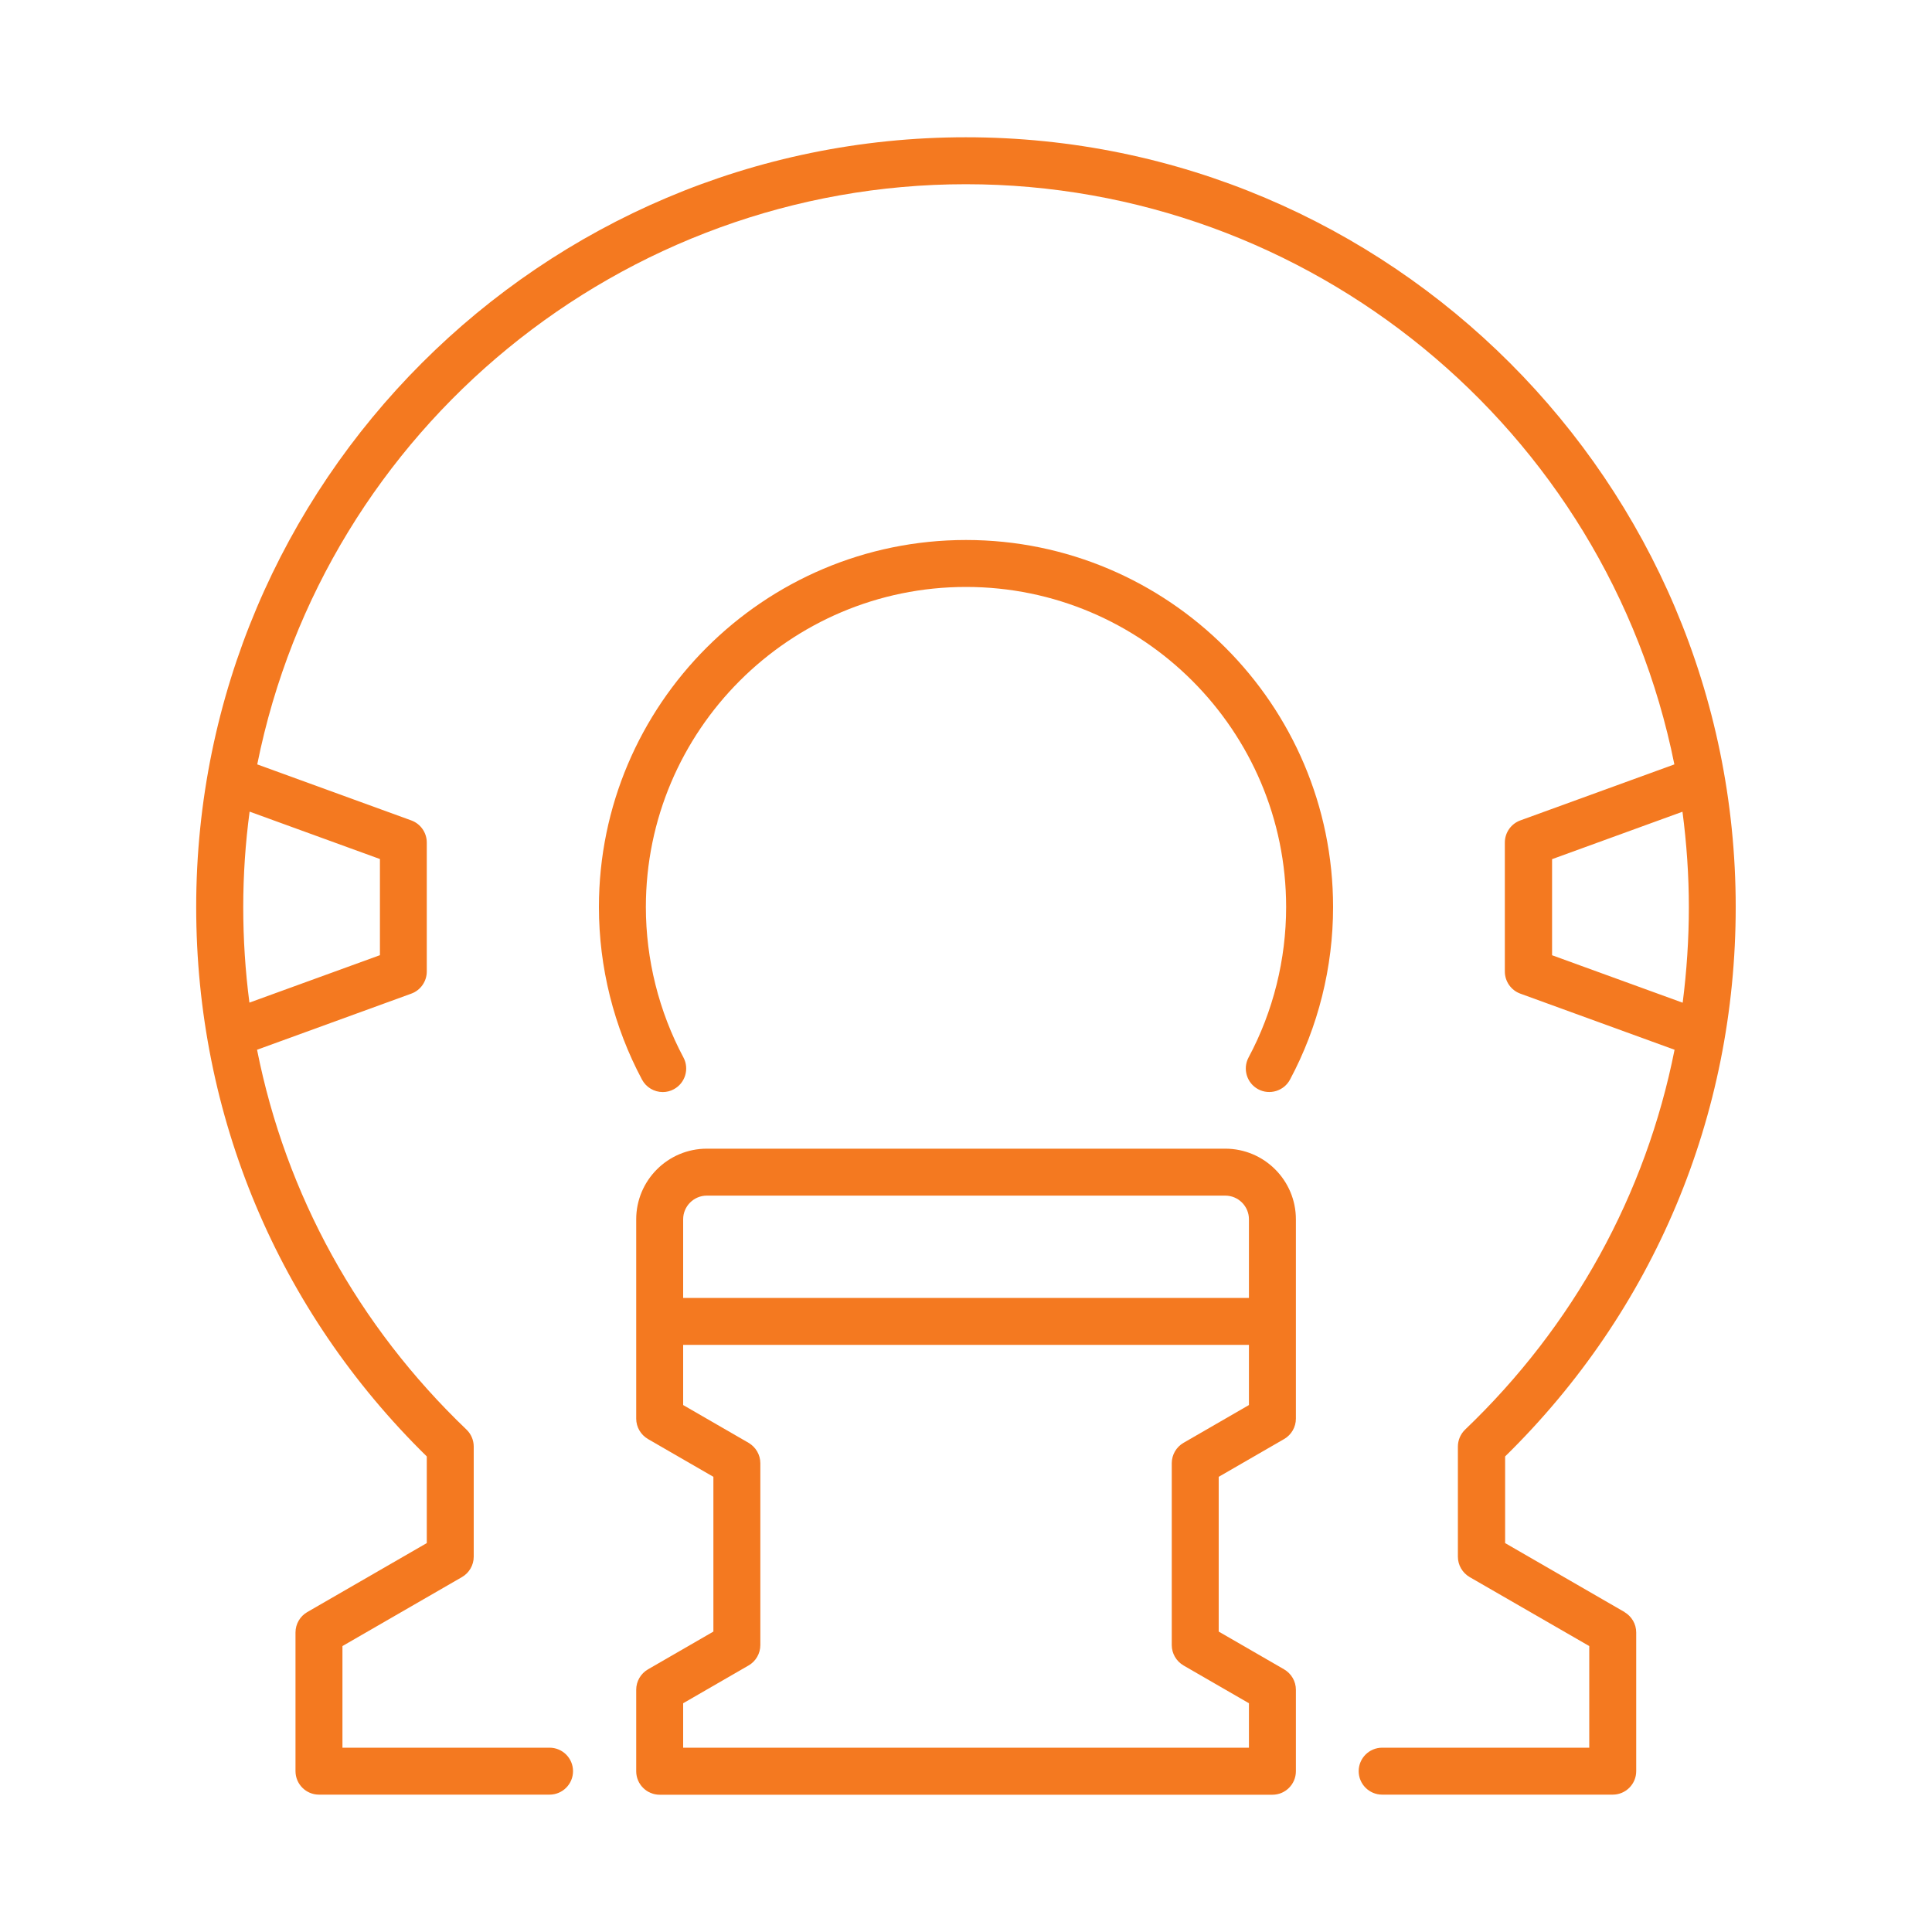
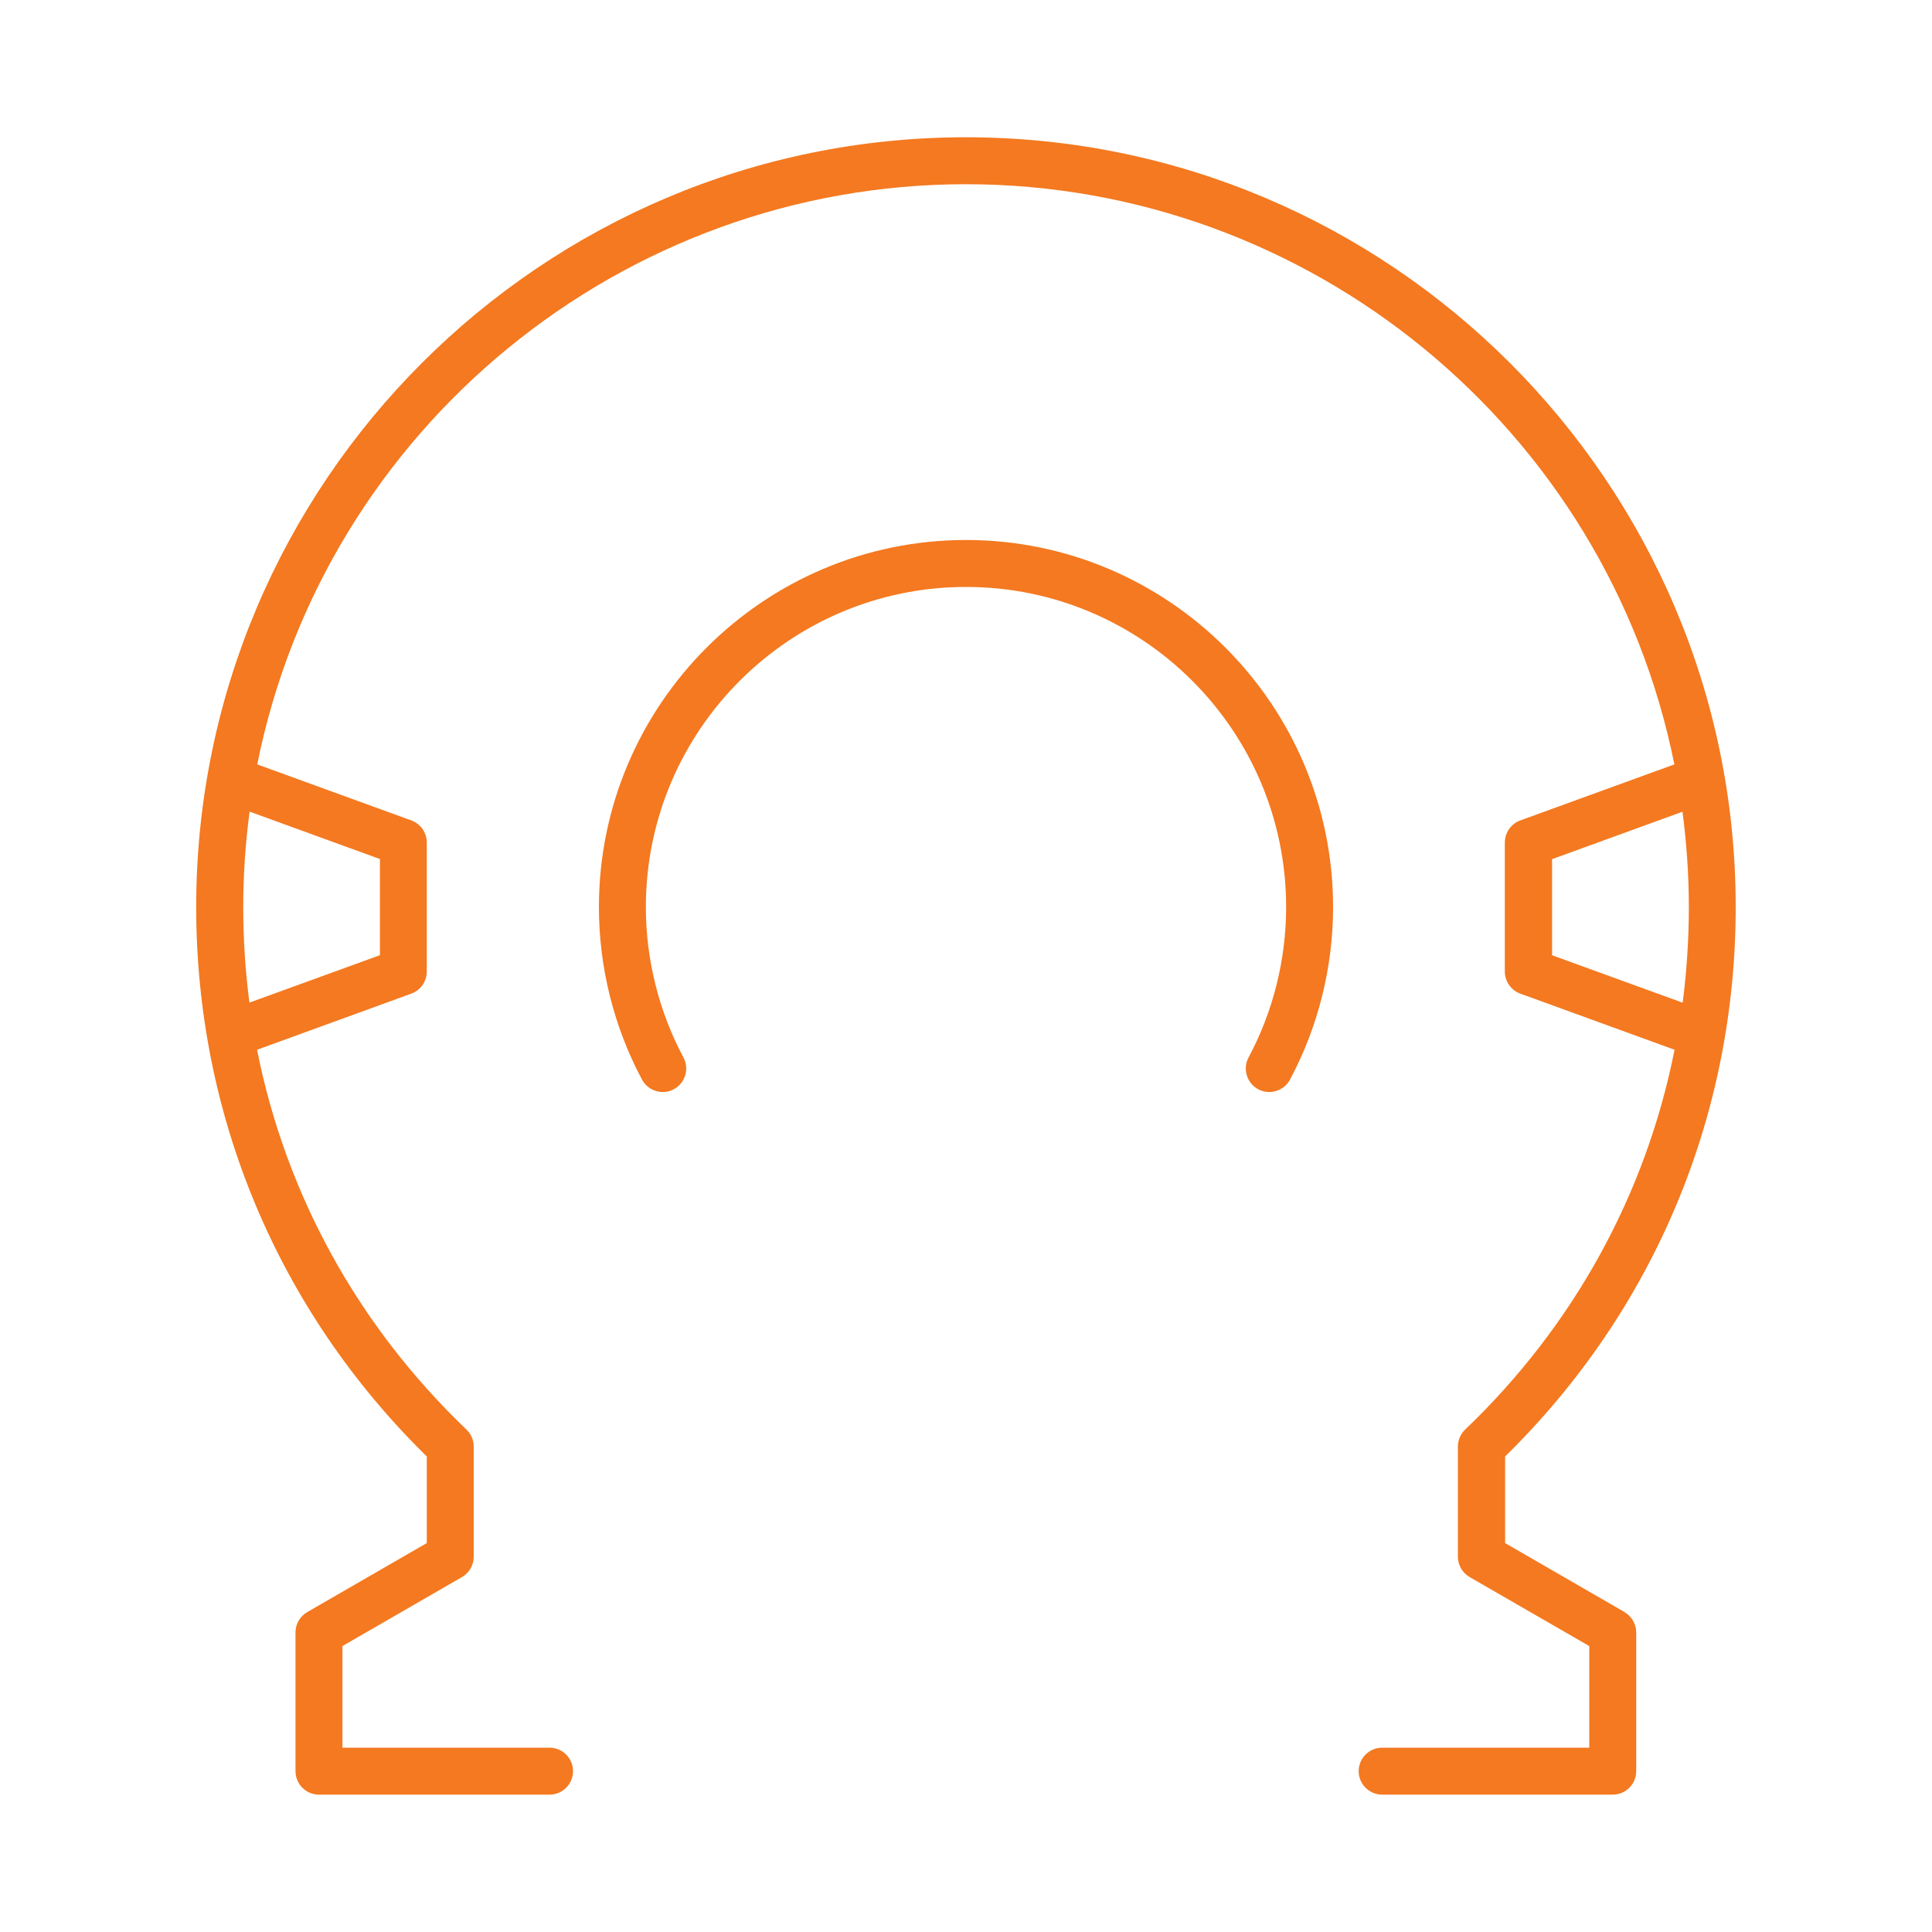
<svg xmlns="http://www.w3.org/2000/svg" id="Layer_1" data-name="Layer 1" viewBox="0 0 200 200">
  <defs>
    <style>
      .cls-1 {
        fill: #f47920;
      }
    </style>
  </defs>
-   <path class="cls-1" d="m126.84,118.91h-53.67c-4.03,0-7.31,3.28-7.31,7.31v20.64c0,.87.47,1.67,1.22,2.11l6.77,3.91v16.02l-6.77,3.91c-.75.43-1.22,1.24-1.22,2.11v8.44c0,1.34,1.09,2.43,2.43,2.43h63.43c1.34,0,2.43-1.09,2.43-2.43v-8.44c0-.87-.47-1.67-1.22-2.11l-6.77-3.91v-16.02l6.77-3.91c.75-.43,1.22-1.24,1.22-2.11v-20.64c0-4.03-3.28-7.31-7.31-7.31Zm-56.12,15.45v-8.14c0-1.35,1.1-2.45,2.45-2.45h53.67c1.35,0,2.45,1.1,2.45,2.45v8.14h-58.57Zm0,41.96l6.77-3.91c.75-.43,1.22-1.24,1.22-2.11v-18.83c0-.87-.47-1.67-1.22-2.11l-6.77-3.91v-6.23h58.57v6.23l-6.77,3.91c-.75.43-1.22,1.24-1.22,2.11v18.83c0,.87.47,1.67,1.22,2.11l6.77,3.91v4.6h-58.57v-4.6Z" />
  <path class="cls-1" d="m168.19,166.89l-12.38-7.15v-8.97c15.4-15.1,23.87-35.29,23.87-56.87,0-43.94-35.75-79.69-79.69-79.69S20.31,49.96,20.31,93.9c0,21.58,8.48,41.78,23.87,56.87v8.97l-12.37,7.14c-.75.43-1.22,1.24-1.22,2.11v14.36c0,1.34,1.09,2.43,2.43,2.43h23.87c1.34,0,2.43-1.09,2.43-2.43s-1.09-2.43-2.43-2.43h-21.44v-10.52l12.37-7.14c.75-.43,1.22-1.24,1.22-2.11v-11.4c0-.66-.27-1.3-.75-1.76-11.21-10.72-18.7-24.31-21.68-39.32l15.97-5.81c.96-.35,1.6-1.27,1.6-2.29v-13.35c0-1.02-.64-1.94-1.6-2.29l-15.95-5.8c6.99-34.82,37.8-60.06,73.35-60.06s66.36,25.25,73.35,60.06l-15.95,5.8c-.96.35-1.6,1.27-1.6,2.29v13.35c0,1.02.64,1.94,1.6,2.29l15.97,5.81c-2.98,15.01-10.47,28.6-21.68,39.32-.48.46-.75,1.1-.75,1.76v11.4c0,.87.47,1.67,1.22,2.11l12.38,7.14v10.52h-21.44c-1.34,0-2.43,1.09-2.43,2.43s1.09,2.43,2.43,2.43h23.87c1.34,0,2.43-1.09,2.43-2.43v-14.36c0-.87-.47-1.67-1.22-2.11Zm-7.52-68.01v-9.94l13.5-4.91c.43,3.28.66,6.6.66,9.88s-.22,6.61-.64,9.89l-13.51-4.91Zm-121.34-9.94v9.94l-13.51,4.91c-.43-3.28-.64-6.6-.64-9.89s.22-6.6.66-9.88l13.5,4.91Z" />
  <path class="cls-1" d="m100,55.9c-20.95,0-38,17.05-38,38,0,6.22,1.54,12.39,4.46,17.86.42.79,1.25,1.29,2.15,1.29.4,0,.79-.1,1.14-.29,1.18-.63,1.63-2.11,1-3.29-2.54-4.76-3.89-10.15-3.89-15.57,0-18.27,14.86-33.14,33.14-33.14s33.14,14.86,33.14,33.14c0,5.42-1.34,10.81-3.89,15.57-.63,1.18-.18,2.66,1,3.29,1.18.63,2.66.18,3.29-1,2.92-5.46,4.46-11.64,4.46-17.86,0-20.95-17.05-38-38-38Z" />
</svg>